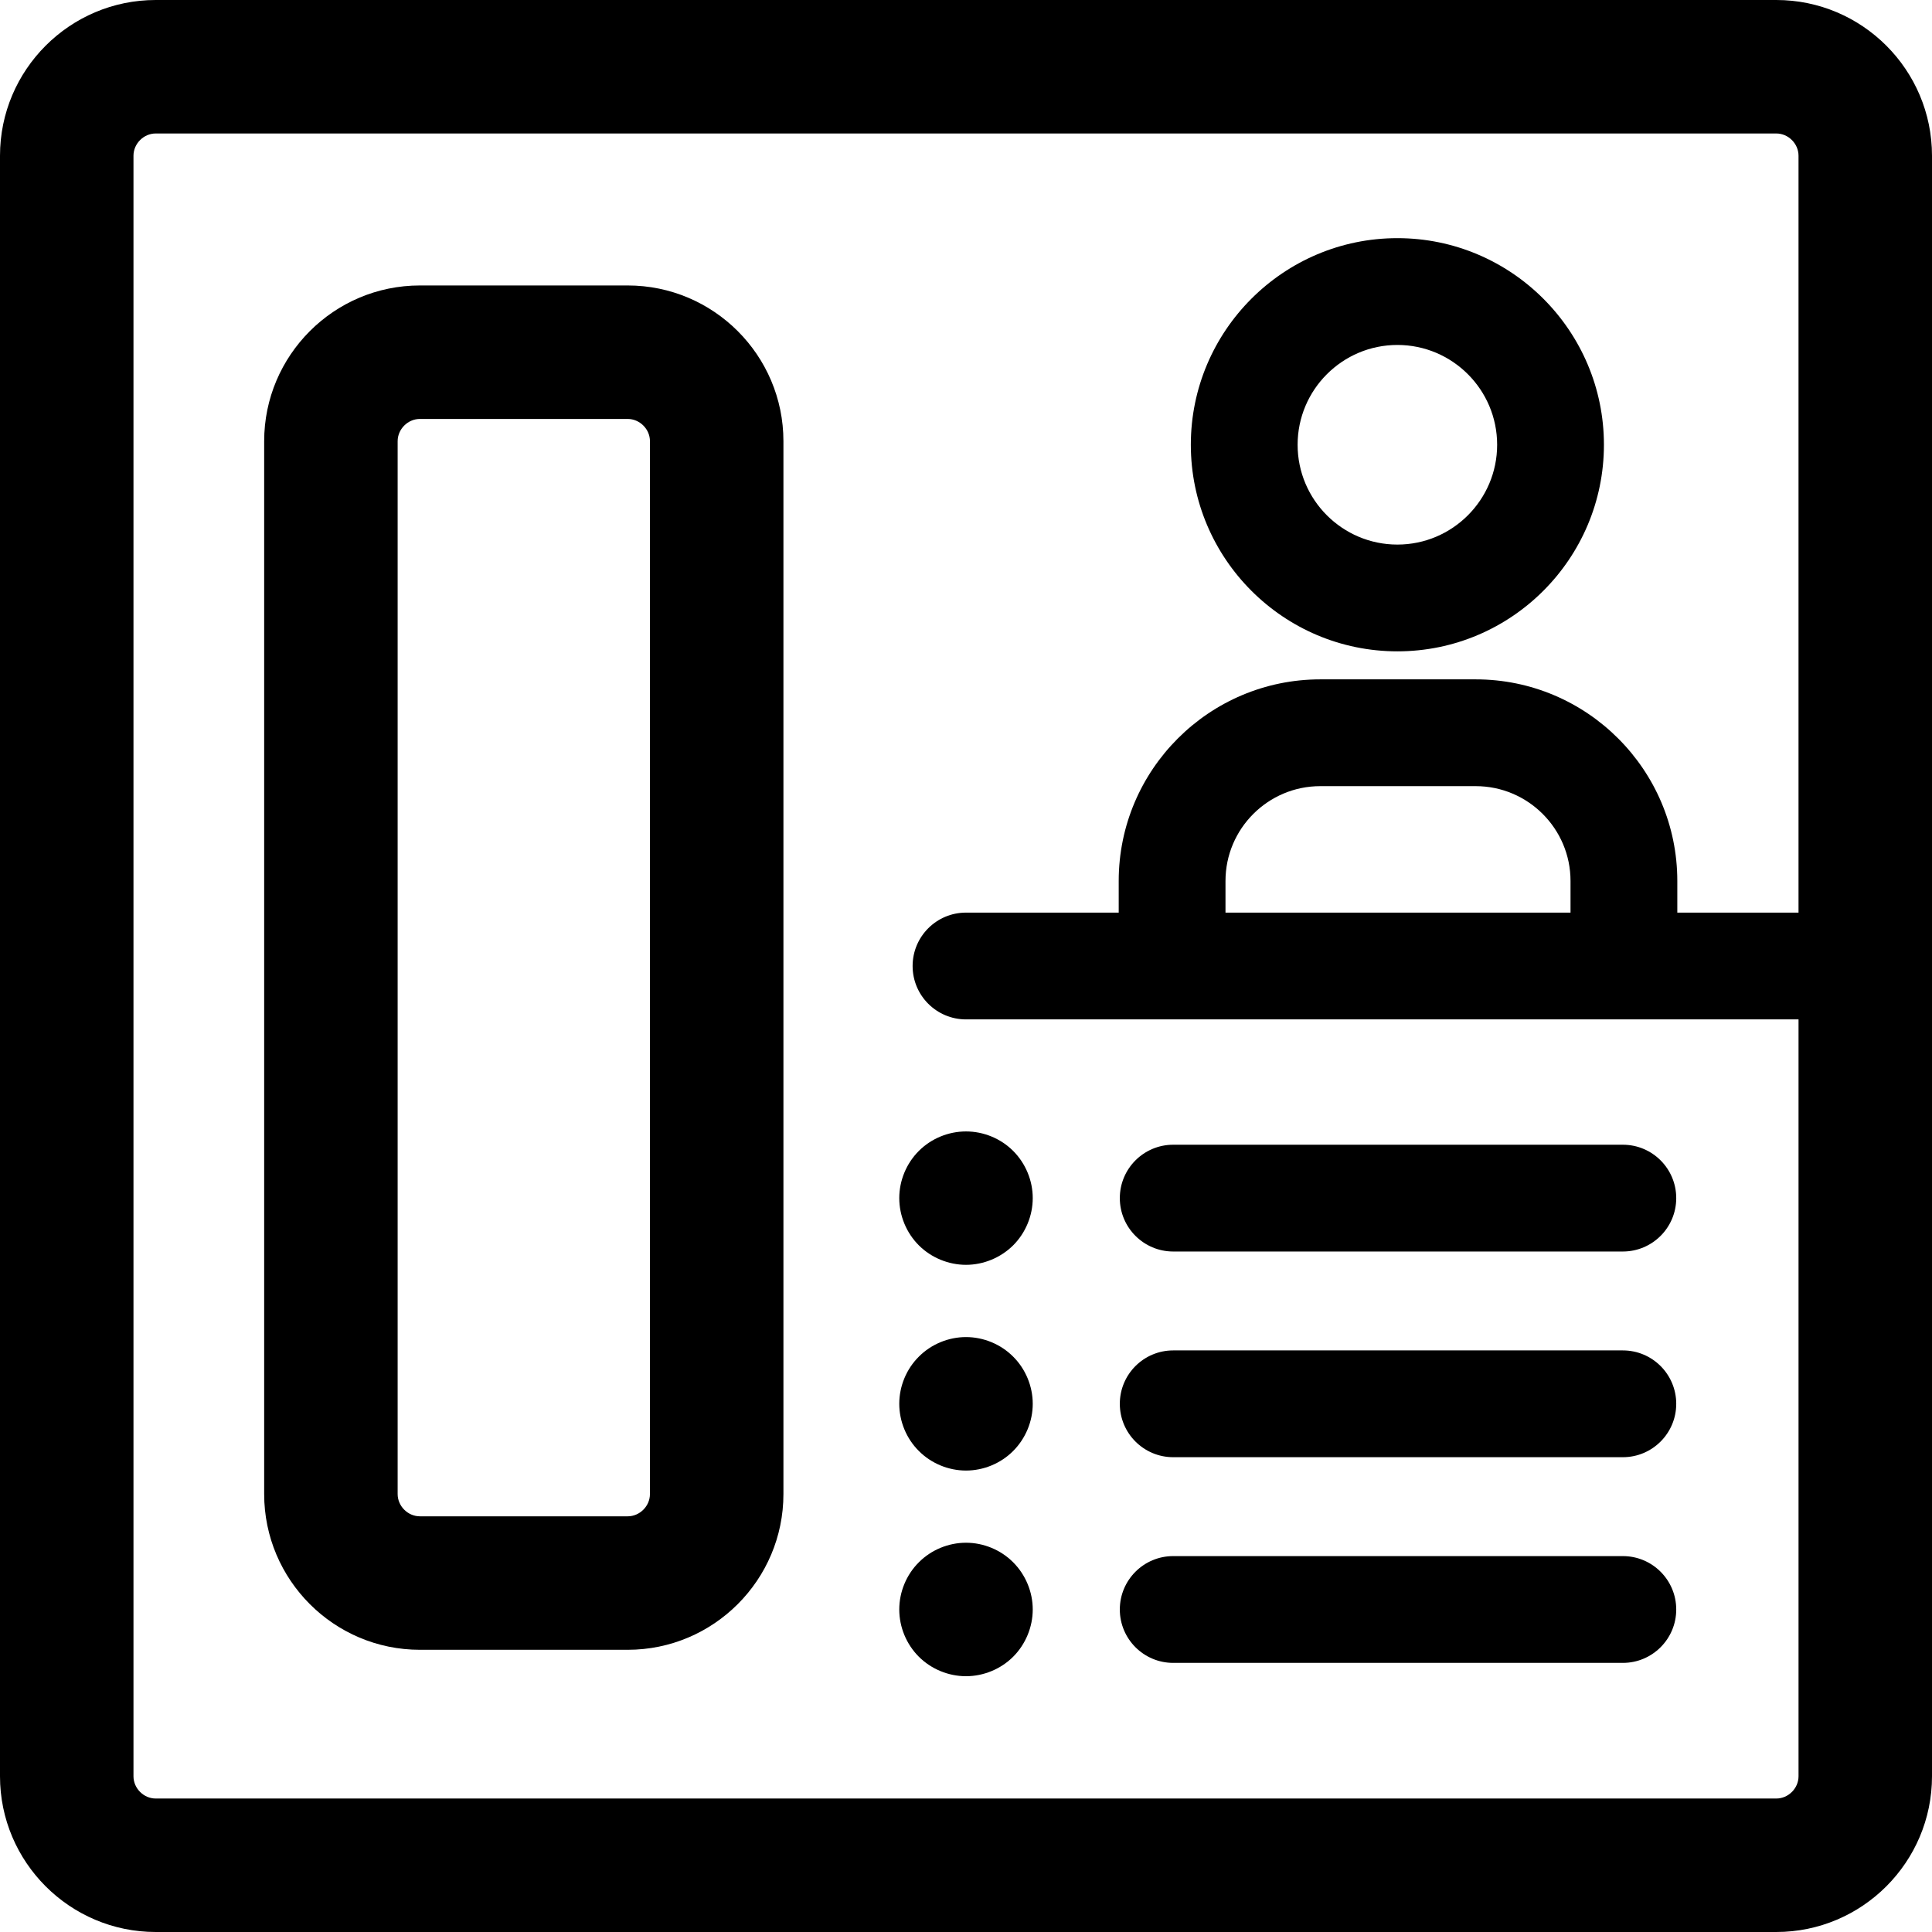
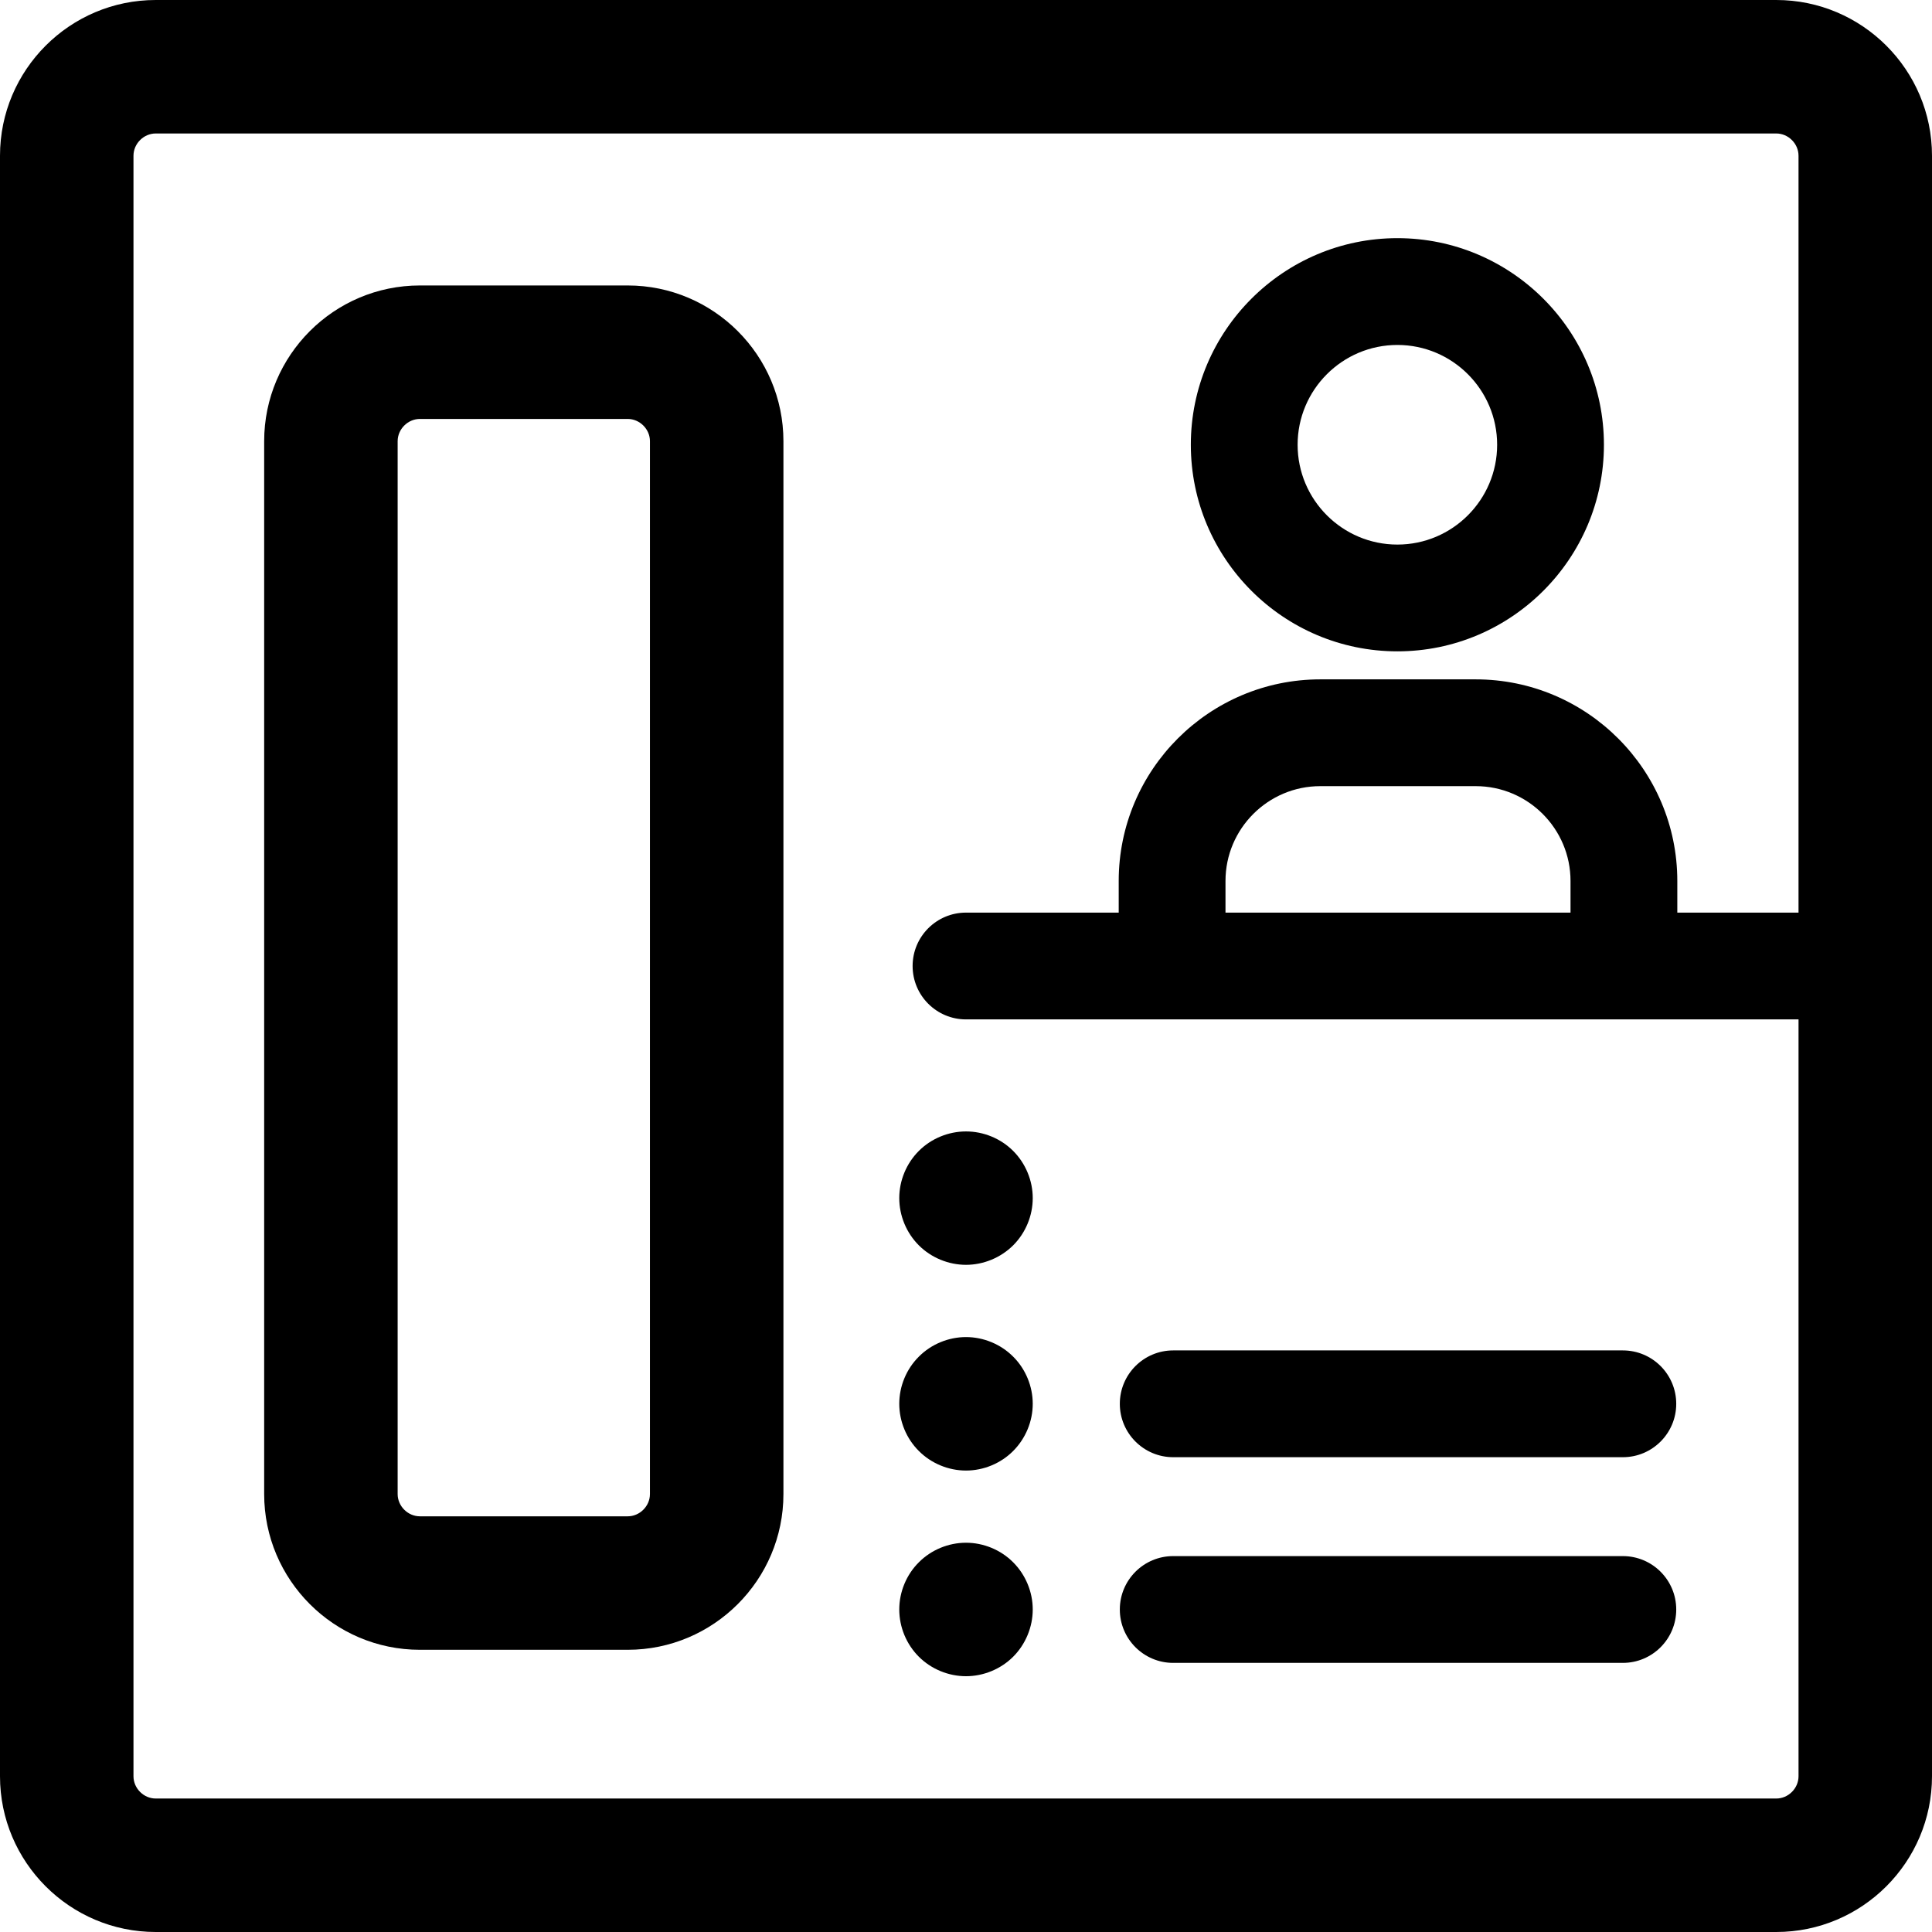
<svg xmlns="http://www.w3.org/2000/svg" version="1.1" id="Capa_1" x="0px" y="0px" viewBox="0 0 217.109 217.109" style="enable-background:new 0 0 217.109 217.109;" xml:space="preserve">
  <g>
    <path d="M199.609,0H17.5C7.851,0,0,7.851,0,17.5v182.109c0,9.649,7.851,17.5,17.5,17.5h182.109c9.649,0,17.5-7.851,17.5-17.5V17.5   C217.109,7.851,209.259,0,199.609,0z M199.609,202.109H17.5c-1.355,0-2.5-1.145-2.5-2.5V17.5c0-1.355,1.145-2.5,2.5-2.5h182.109   c1.355,0,2.5,1.145,2.5,2.5v85.055h-13.621v-3.557c0-12.492-10.163-22.655-22.656-22.655h-17.461   c-12.493,0-22.656,10.163-22.656,22.655v3.557h-17.16c-3.313,0-6,2.686-6,6s2.687,6,6,6h93.555v85.055   C202.109,200.964,200.965,202.109,199.609,202.109z M137.715,102.555v-3.557c0-5.876,4.78-10.655,10.656-10.655h17.461   c5.876,0,10.656,4.78,10.656,10.655v3.557H137.715z" />
    <path d="M70.537,32.079H47.186c-9.65,0-17.5,7.851-17.5,17.5v118.317c0,9.649,7.85,17.5,17.5,17.5h23.352   c9.649,0,17.5-7.851,17.5-17.5V49.579C88.037,39.93,80.187,32.079,70.537,32.079z M73.037,167.896c0,1.355-1.145,2.5-2.5,2.5   H47.186c-1.355,0-2.5-1.145-2.5-2.5V49.579c0-1.355,1.145-2.5,2.5-2.5h23.352c1.355,0,2.5,1.145,2.5,2.5V167.896z" />
    <path d="M157.033,73.195c12.798,0,23.209-10.414,23.209-23.216s-10.411-23.216-23.209-23.216c-12.8,0-23.213,10.415-23.213,23.216   S144.233,73.195,157.033,73.195z M157.033,38.764c6.181,0,11.209,5.031,11.209,11.216s-5.028,11.216-11.209,11.216   c-6.183,0-11.213-5.031-11.213-11.216S150.851,38.764,157.033,38.764z" />
-     <path d="M182.367,128.639H131.84c-3.314,0-6,2.687-6,6c0,3.314,2.687,6,6,6h50.527c3.313,0,6-2.686,6-6   C188.367,131.325,185.681,128.639,182.367,128.639z" />
    <path d="M108.555,127.145c-1.98,0-3.91,0.8-5.3,2.19c-1.4,1.4-2.2,3.33-2.2,5.3c0,1.98,0.8,3.91,2.2,5.31   c1.39,1.39,3.33,2.19,5.3,2.19c1.97,0,3.899-0.8,5.3-2.19c1.4-1.4,2.2-3.33,2.2-5.31c0-1.97-0.8-3.9-2.2-5.3   C112.465,127.944,110.534,127.145,108.555,127.145z" />
    <path d="M182.367,151.753H131.84c-3.314,0-6,2.687-6,6c0,3.314,2.687,6,6,6h50.527c3.313,0,6-2.686,6-6   C188.367,154.439,185.681,151.753,182.367,151.753z" />
    <path d="M108.555,150.254c-1.97,0-3.91,0.8-5.3,2.2c-1.4,1.39-2.2,3.32-2.2,5.3c0,1.97,0.8,3.91,2.2,5.3c1.39,1.4,3.33,2.2,5.3,2.2   c1.97,0,3.91-0.8,5.3-2.2c1.4-1.4,2.2-3.33,2.2-5.3c0-1.97-0.8-3.91-2.2-5.3C112.465,151.055,110.524,150.254,108.555,150.254z" />
    <path d="M182.367,174.867H131.84c-3.314,0-6,2.686-6,6c0,3.313,2.687,6,6,6h50.527c3.313,0,6-2.687,6-6   C188.367,177.554,185.681,174.867,182.367,174.867z" />
    <path d="M108.555,173.365c-1.97,0-3.91,0.8-5.3,2.2c-1.4,1.39-2.2,3.33-2.2,5.3c0,1.98,0.8,3.91,2.2,5.31   c1.39,1.39,3.33,2.19,5.3,2.19c1.97,0,3.91-0.8,5.3-2.19c1.4-1.4,2.2-3.34,2.2-5.31c0-1.97-0.8-3.9-2.2-5.3   C112.465,174.165,110.524,173.365,108.555,173.365z" />
  </g>
  <g>
</g>
  <g>
</g>
  <g>
</g>
  <g>
</g>
  <g>
</g>
  <g>
</g>
  <g>
</g>
  <g>
</g>
  <g>
</g>
  <g>
</g>
  <g>
</g>
  <g>
</g>
  <g>
</g>
  <g>
</g>
  <g>
</g>
</svg>